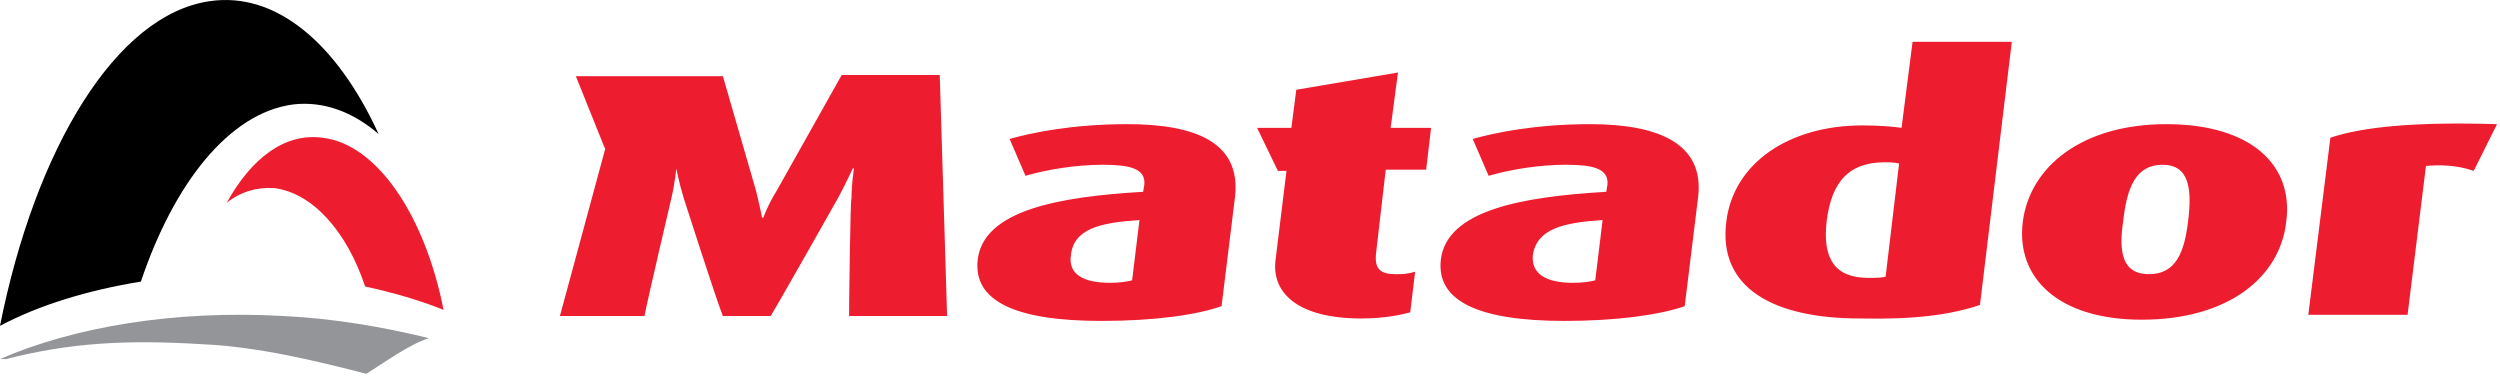
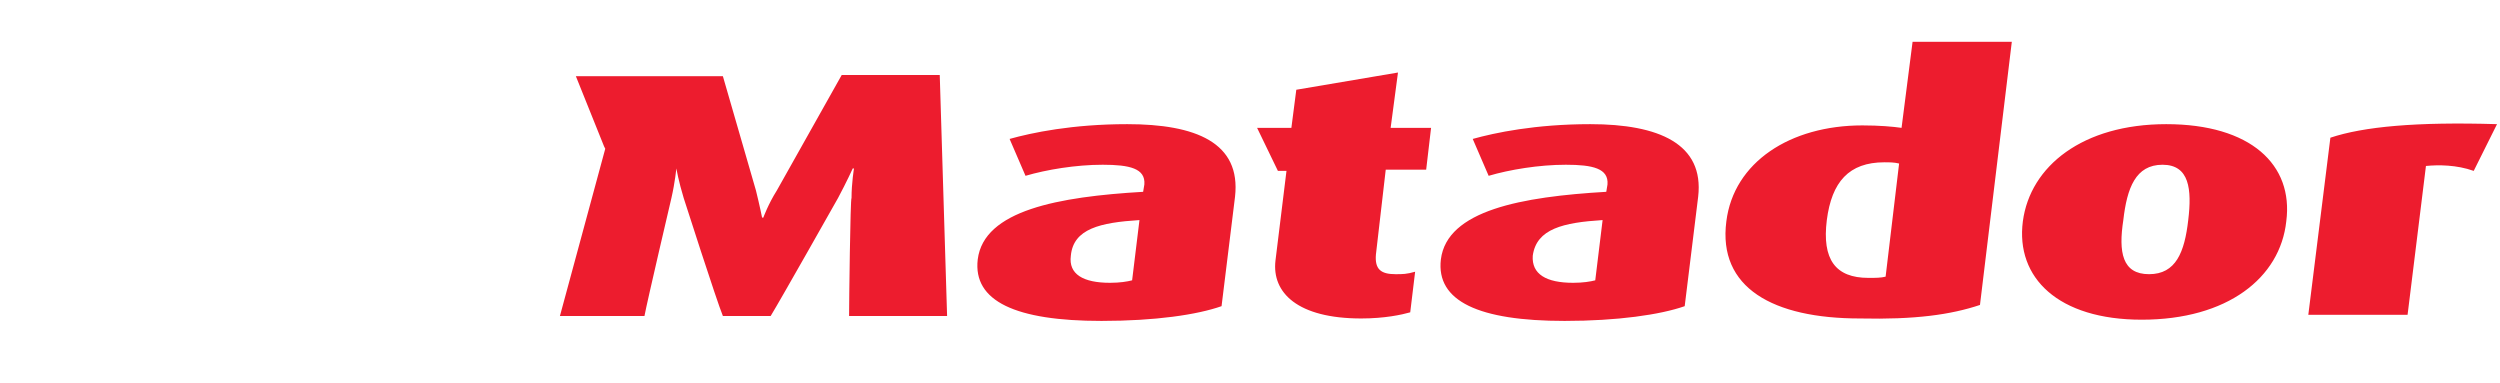
<svg xmlns="http://www.w3.org/2000/svg" width="98" height="15" viewBox="0 0 98 15" fill="none">
-   <path d="M5.523 11.038C6.82 7.181 8.981 4.433 11.479 4.096C12.68 3.951 13.832 4.385 14.841 5.253C13.208 1.686 10.806 -0.339 8.213 0.047C4.563 0.577 1.393 5.783 0 12.773C1.537 11.954 3.458 11.375 5.523 11.038Z" fill="black" />
-   <path d="M10.759 7.374C12.248 7.567 13.593 9.061 14.313 11.23C15.418 11.472 16.426 11.761 17.387 12.146C16.666 8.483 14.793 5.639 12.632 5.398C11.143 5.205 9.846 6.217 8.886 7.952C9.414 7.519 10.086 7.326 10.759 7.374Z" fill="#ED1C2E" />
-   <path d="M16.81 13.255C15.033 12.821 13.112 12.484 11.095 12.387C6.82 12.146 2.882 12.821 0 14.075H0.24C2.69 13.448 4.899 13.303 7.973 13.496C10.134 13.592 12.488 14.171 14.361 14.653C14.985 14.267 16.042 13.496 16.81 13.255Z" fill="#939598" />
  <path d="M33.284 12.387H37.126L36.838 2.939H32.996L30.45 7.47C30.114 8.001 29.922 8.531 29.922 8.531H29.874C29.874 8.531 29.778 8.049 29.634 7.47L28.337 2.987H22.574L23.678 5.735L23.726 5.831L21.949 12.387H25.263C25.359 11.857 26.32 7.76 26.32 7.76C26.464 7.133 26.512 6.603 26.512 6.603C26.512 6.603 26.608 7.133 26.8 7.76C26.8 7.76 28.097 11.809 28.337 12.387H30.21C30.594 11.761 32.852 7.76 32.852 7.76C33.188 7.133 33.428 6.603 33.428 6.603H33.476C33.476 6.603 33.38 7.181 33.38 7.76C33.332 7.76 33.284 11.905 33.284 12.387ZM44.667 8.627L44.379 10.989C44.187 11.038 43.898 11.086 43.514 11.086C42.458 11.086 41.881 10.748 41.977 10.025C42.073 8.965 43.13 8.724 44.667 8.627ZM48.413 7.712C48.653 5.59 46.876 4.867 44.187 4.867C42.025 4.867 40.44 5.205 39.576 5.446L40.2 6.892C41.017 6.651 42.169 6.458 43.226 6.458C44.283 6.458 44.907 6.603 44.859 7.229L44.811 7.519C41.497 7.712 38.567 8.242 38.327 10.17C38.135 11.809 39.816 12.58 43.178 12.58C45.291 12.58 46.924 12.339 47.885 12.002L48.413 7.712ZM56.098 5.012H54.513L54.801 2.843L50.815 3.518L50.622 5.012H49.278L50.094 6.699H50.43L49.998 10.218C49.854 11.472 50.863 12.484 53.36 12.484C54.273 12.484 54.945 12.339 55.281 12.243L55.473 10.652C55.137 10.748 54.993 10.748 54.705 10.748C54.129 10.748 53.888 10.556 53.936 9.977L54.321 6.651H55.906L56.098 5.012ZM62.822 8.627L62.534 10.989C62.341 11.038 62.053 11.086 61.669 11.086C60.612 11.086 60.036 10.748 60.084 10.025C60.228 8.965 61.285 8.724 62.822 8.627ZM66.568 7.712C66.808 5.639 65.031 4.867 62.341 4.867C60.18 4.867 58.595 5.205 57.731 5.446L58.355 6.892C59.172 6.651 60.324 6.458 61.381 6.458C62.438 6.458 63.062 6.603 63.014 7.229L62.966 7.519C59.652 7.712 56.722 8.242 56.482 10.17C56.29 11.809 57.971 12.58 61.333 12.58C63.398 12.58 65.079 12.339 66.04 12.002L66.568 7.712ZM74.445 6.41L73.916 10.845C73.724 10.893 73.532 10.893 73.244 10.893C71.947 10.893 71.419 10.17 71.611 8.627C71.803 7.133 72.475 6.362 73.868 6.362C74.061 6.362 74.253 6.362 74.445 6.41ZM77.615 11.954L78.863 1.638H74.973L74.541 5.012C74.205 4.964 73.676 4.916 73.004 4.916C70.17 4.916 67.961 6.362 67.673 8.676C67.336 11.279 69.498 12.484 72.908 12.484C75.069 12.532 76.462 12.339 77.615 11.954ZM85.779 8.627C85.635 9.881 85.299 10.748 84.243 10.748C83.186 10.748 83.042 9.881 83.234 8.627C83.378 7.374 83.714 6.458 84.771 6.458C85.828 6.458 85.924 7.422 85.779 8.627ZM89.622 8.676C89.91 6.458 88.229 4.867 84.915 4.867C81.649 4.867 79.584 6.506 79.296 8.676C79.007 10.893 80.688 12.532 83.954 12.532C87.316 12.532 89.382 10.893 89.622 8.676ZM96.97 6.699L97.883 4.867C94.713 4.771 92.648 4.964 91.351 5.398L90.486 12.339H94.377L95.097 6.506C95.577 6.458 96.298 6.458 96.97 6.699Z" fill="#ED1C2E" />
</svg>